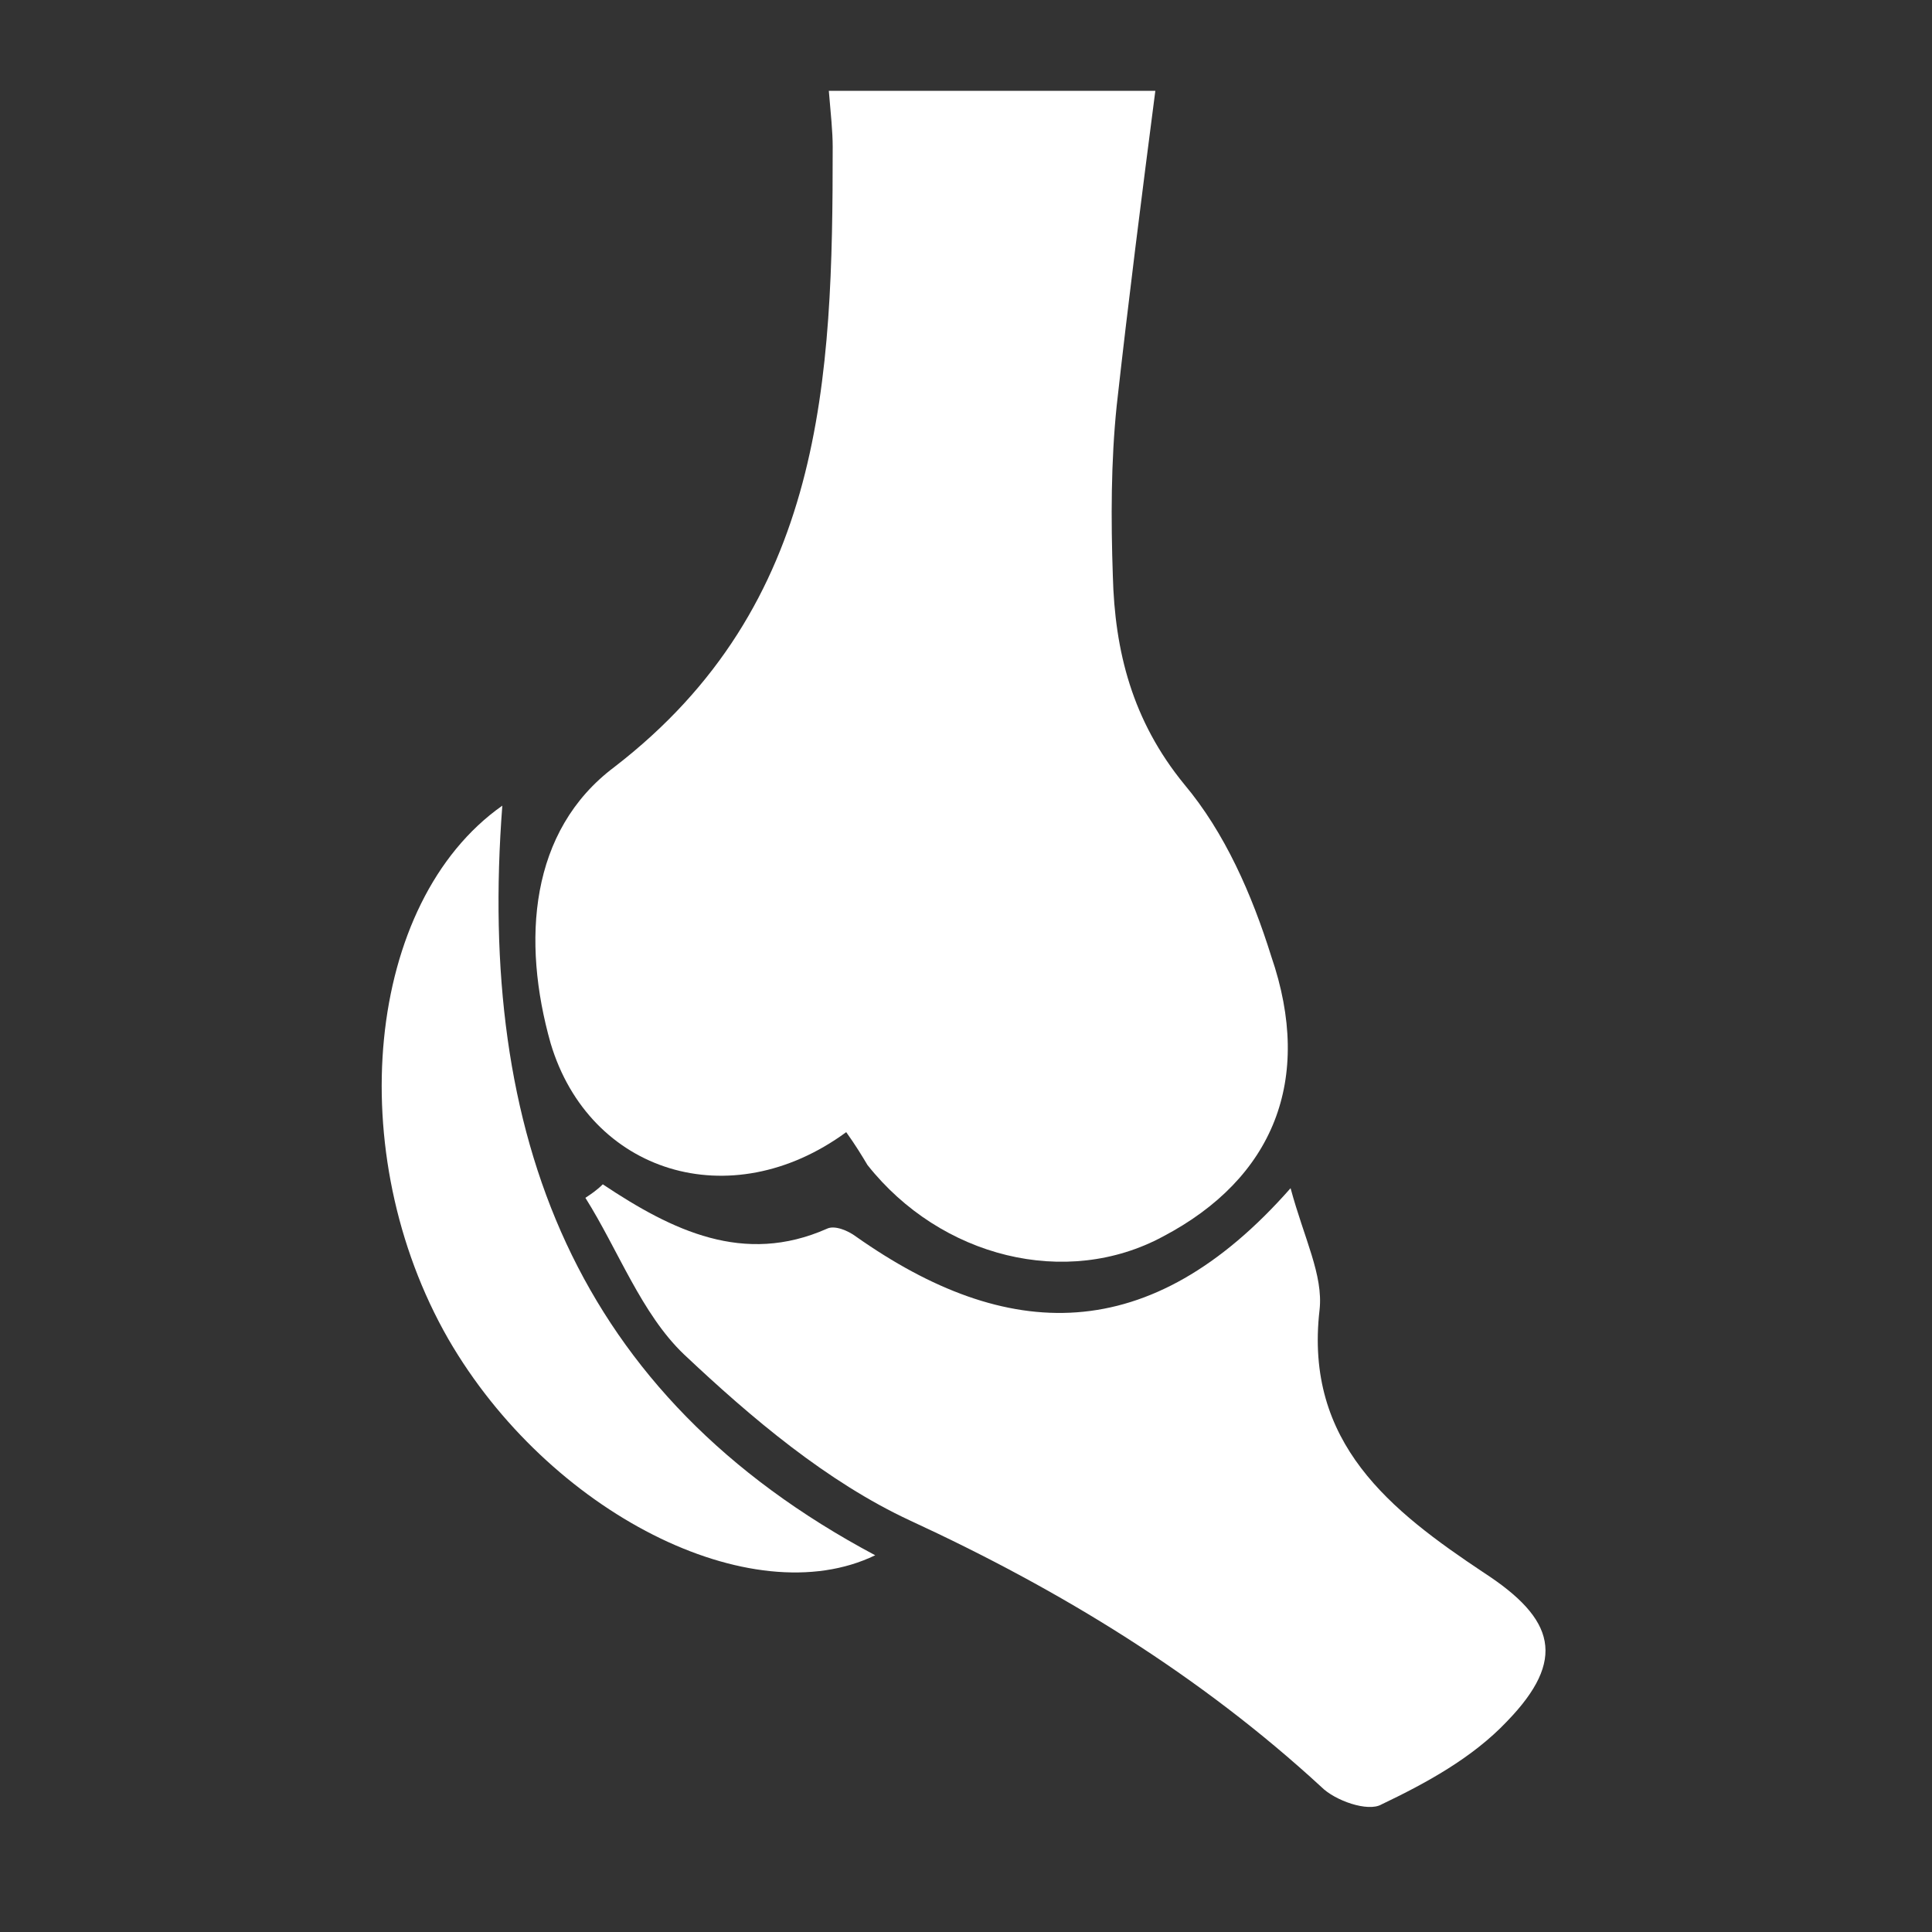
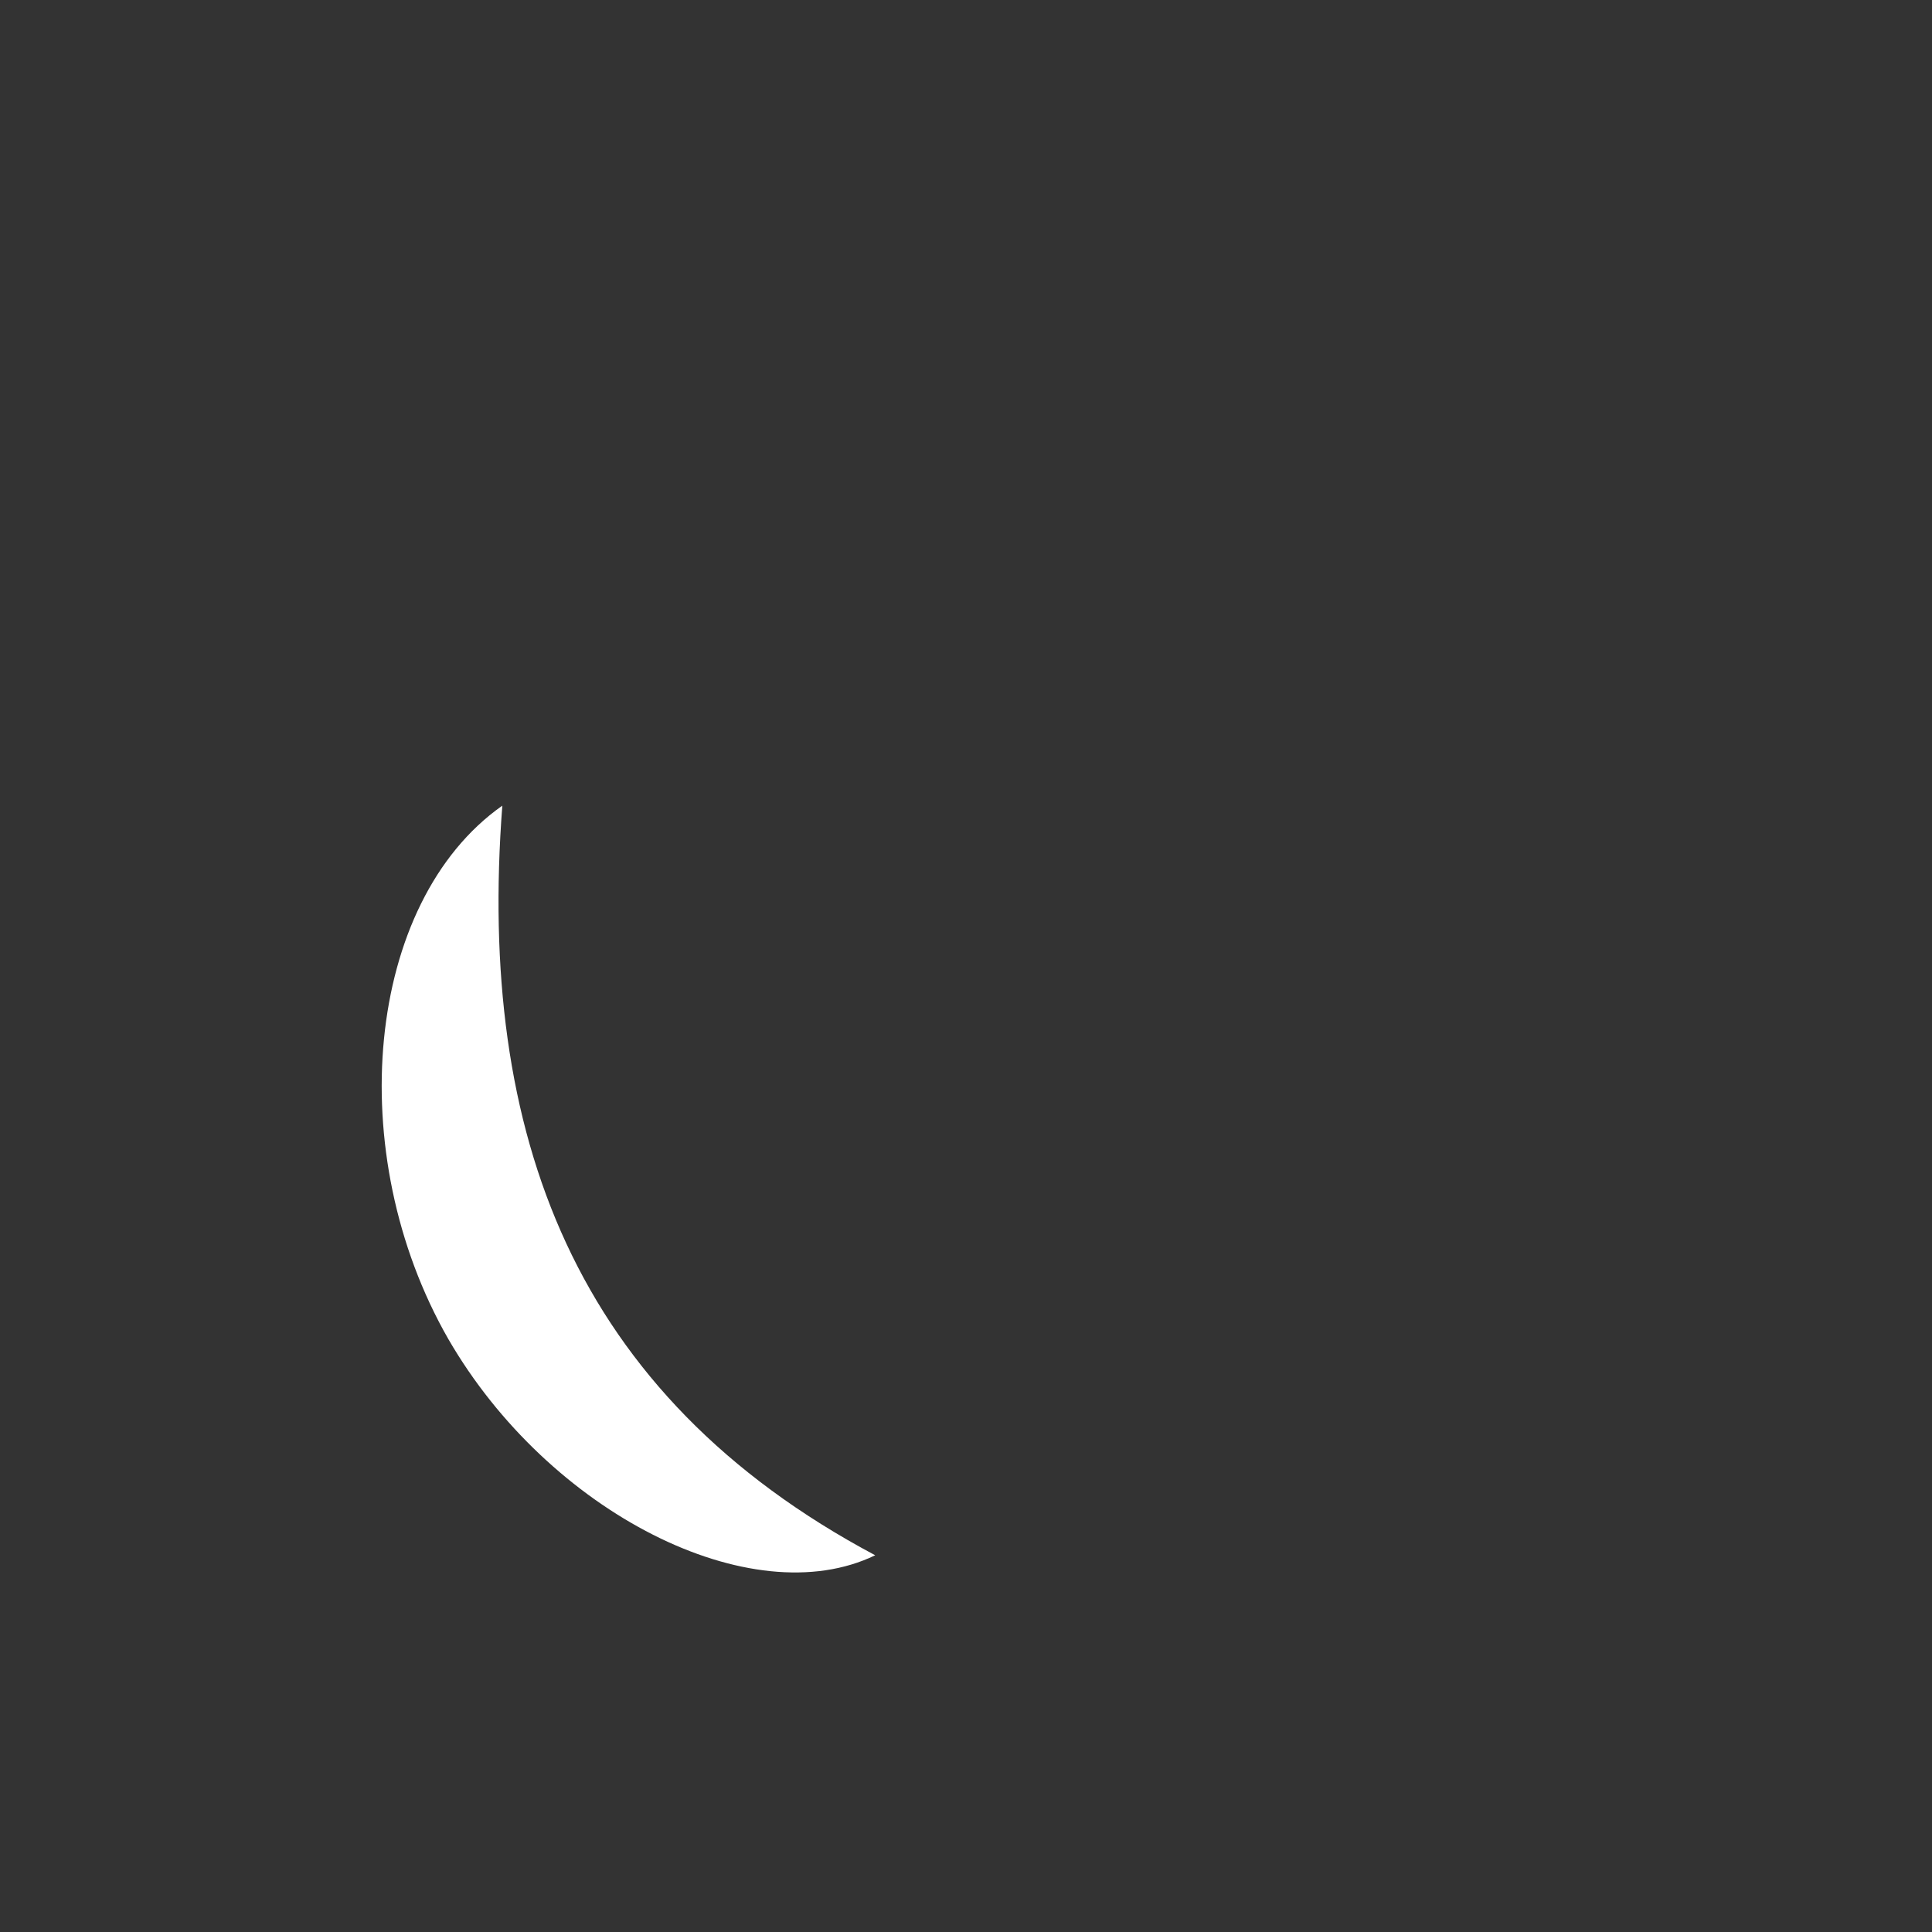
<svg xmlns="http://www.w3.org/2000/svg" version="1.1" x="0px" y="0px" viewBox="0 0 100 100" style="enable-background:new 0 0 100 100;" xml:space="preserve">
  <rect x="0" y="0" width="100" height="100" fill="#333333" stroke="none" />
  <style type="text/css">
	.st0{display:none;}
	.st1{display:inline;}
	.st2{fill:#333333;}
	.st3{fill:#FFFFFF;}
</style>
  <g id="Livello_1" class="st0">
    <g class="st1">
-       <ellipse class="st2" cx="39.9" cy="95.2" rx="17.9" ry="1.7" />
-       <path class="st2" d="M73.1,13.4c0,4.5-3.7,8.3-8.2,8.4c-4.9,0.1-8.7-3.5-8.7-8.4c0-4.6,3.6-8.3,8.2-8.4    C69.2,4.8,73.1,8.6,73.1,13.4z" />
-       <path class="st2" d="M85.5,41.4c-0.6-3.6-3.8-4.3-6.3-3.3c-6.5,2.5-9.7-0.7-12.3-5.9c-0.8-1.6-2.8-4.1-3.7-5.7    c-2.4-4.4-5.1-3.8-9.5-2.2c-7,2.6-14.1,5.1-21.1,7.5c-3.3,1.1-4.9,2.7-3.5,6.4c1.1,3.1,2.1,6.3,2.3,9.5c0.2,4.6,2.6,6,6.7,5.6    c2.9-1.7,2.7-4.4,2.1-7.2c-1.4-6.9-1.4-6.9,6.9-8.1c-2.2,6.1-1.7,12.6-5.6,17.9c-0.9,1.3-2.8,4.2-4.6,6.1    c-1.5,2.1-1.5,5.2-5.5,2.2C30,63.9,26.5,62,26,61.6c-5.7-4.6-5.7-4.6-10.8,0.9c-1,1.1-2,2.1-2.9,3.3c-1.7,2.1-2.1,4.4,0,6.4    c2,1.9,4.5,2,6.3-0.1c1.9-2.2,3.4-1.8,5.4-0.3c1.6,1.2,3.3,2.3,5,3.4c10.2,6.4,7.9,7.6,15.7-3c6.8-9.2,6.8-9.1,16.5-3.5    c2,1.2,2.5,2.2,1.6,4.3c-1.9,4.6-3.4,9.3-5.4,13.7c-1.7,3.8-0.4,6,3.2,7.1c2.6,0.8,5.3,1.4,8,1.9c2.2,0.4,3.9-0.6,4.9-2.6    c1.1-2.2,0.4-4.6-1.4-5.2c-4.4-1.4-3.2-3.7-1.8-6.5c1.3-2.6,2.4-5.3,3.5-8c3.2-7.5,3.2-7.5-3.7-12.6c-2.2-1.6-4.4-3.2-6.7-4.8    c-6.7-4.8-6.3-8-2.3-16.4c2.9,8.7,8.6,9.8,14.5,8.3c1.6-0.4,3.2-0.8,4.8-1.1C83.5,46.1,86,45,85.5,41.4z" />
+       <path class="st2" d="M85.5,41.4c-0.6-3.6-3.8-4.3-6.3-3.3c-6.5,2.5-9.7-0.7-12.3-5.9c-0.8-1.6-2.8-4.1-3.7-5.7    c-2.4-4.4-5.1-3.8-9.5-2.2c-7,2.6-14.1,5.1-21.1,7.5c-3.3,1.1-4.9,2.7-3.5,6.4c1.1,3.1,2.1,6.3,2.3,9.5c0.2,4.6,2.6,6,6.7,5.6    c2.9-1.7,2.7-4.4,2.1-7.2c-1.4-6.9-1.4-6.9,6.9-8.1c-2.2,6.1-1.7,12.6-5.6,17.9c-0.9,1.3-2.8,4.2-4.6,6.1    c-1.5,2.1-1.5,5.2-5.5,2.2C30,63.9,26.5,62,26,61.6c-5.7-4.6-5.7-4.6-10.8,0.9c-1,1.1-2,2.1-2.9,3.3c-1.7,2.1-2.1,4.4,0,6.4    c2,1.9,4.5,2,6.3-0.1c1.9-2.2,3.4-1.8,5.4-0.3c1.6,1.2,3.3,2.3,5,3.4c6.8-9.2,6.8-9.1,16.5-3.5    c2,1.2,2.5,2.2,1.6,4.3c-1.9,4.6-3.4,9.3-5.4,13.7c-1.7,3.8-0.4,6,3.2,7.1c2.6,0.8,5.3,1.4,8,1.9c2.2,0.4,3.9-0.6,4.9-2.6    c1.1-2.2,0.4-4.6-1.4-5.2c-4.4-1.4-3.2-3.7-1.8-6.5c1.3-2.6,2.4-5.3,3.5-8c3.2-7.5,3.2-7.5-3.7-12.6c-2.2-1.6-4.4-3.2-6.7-4.8    c-6.7-4.8-6.3-8-2.3-16.4c2.9,8.7,8.6,9.8,14.5,8.3c1.6-0.4,3.2-0.8,4.8-1.1C83.5,46.1,86,45,85.5,41.4z" />
    </g>
  </g>
  <g id="Livello_2">
</g>
  <g id="Livello_3">
</g>
  <g id="Livello_4">
    <g>
-       <path class="st3" d="M43.8,58.6c-6,4.4-13.3,2.1-15.3-4.6c-1.5-5.3-1.1-11,3.3-14.3c10.9-8.4,11.3-20.1,11.3-32.1    c0-0.8-0.1-1.7-0.2-2.9c5.5,0,11,0,16.9,0c-0.7,5.4-1.4,10.9-2,16.3c-0.3,2.9-0.3,5.9-0.2,8.8c0.1,3.9,1,7.5,3.7,10.8    c2.1,2.5,3.5,5.7,4.5,8.9c2.2,6.4,0.1,11.5-5.6,14.5c-5,2.7-11.5,1.1-15.3-3.7C44.6,59.8,44.3,59.3,43.8,58.6z" />
-       <path class="st3" d="M31.2,61.3c3.6,2.4,7.3,4.2,11.6,2.3c0.4-0.2,1.1,0.1,1.5,0.4c7.8,5.5,15.2,5.8,22.5-2.5    c0.7,2.6,1.7,4.5,1.5,6.3c-0.8,6.9,3.7,10.4,8.5,13.6c3.7,2.4,4.3,4.5,1.2,7.7c-1.8,1.9-4.2,3.2-6.5,4.3c-0.7,0.4-2.4-0.2-3.1-0.9    c-6.3-5.8-13.5-10.2-21.3-13.8c-4.3-2-8.2-5.3-11.7-8.6c-2.2-2.1-3.4-5.4-5.1-8.1C30.6,61.8,30.9,61.6,31.2,61.3z" />
      <path class="st3" d="M26,41.7c-1.3,17,3.7,30.5,19.3,38.8c-6.4,3.1-16.9-2.2-22.1-11.2C17.7,59.7,18.9,46.7,26,41.7z" />
    </g>
  </g>
</svg>